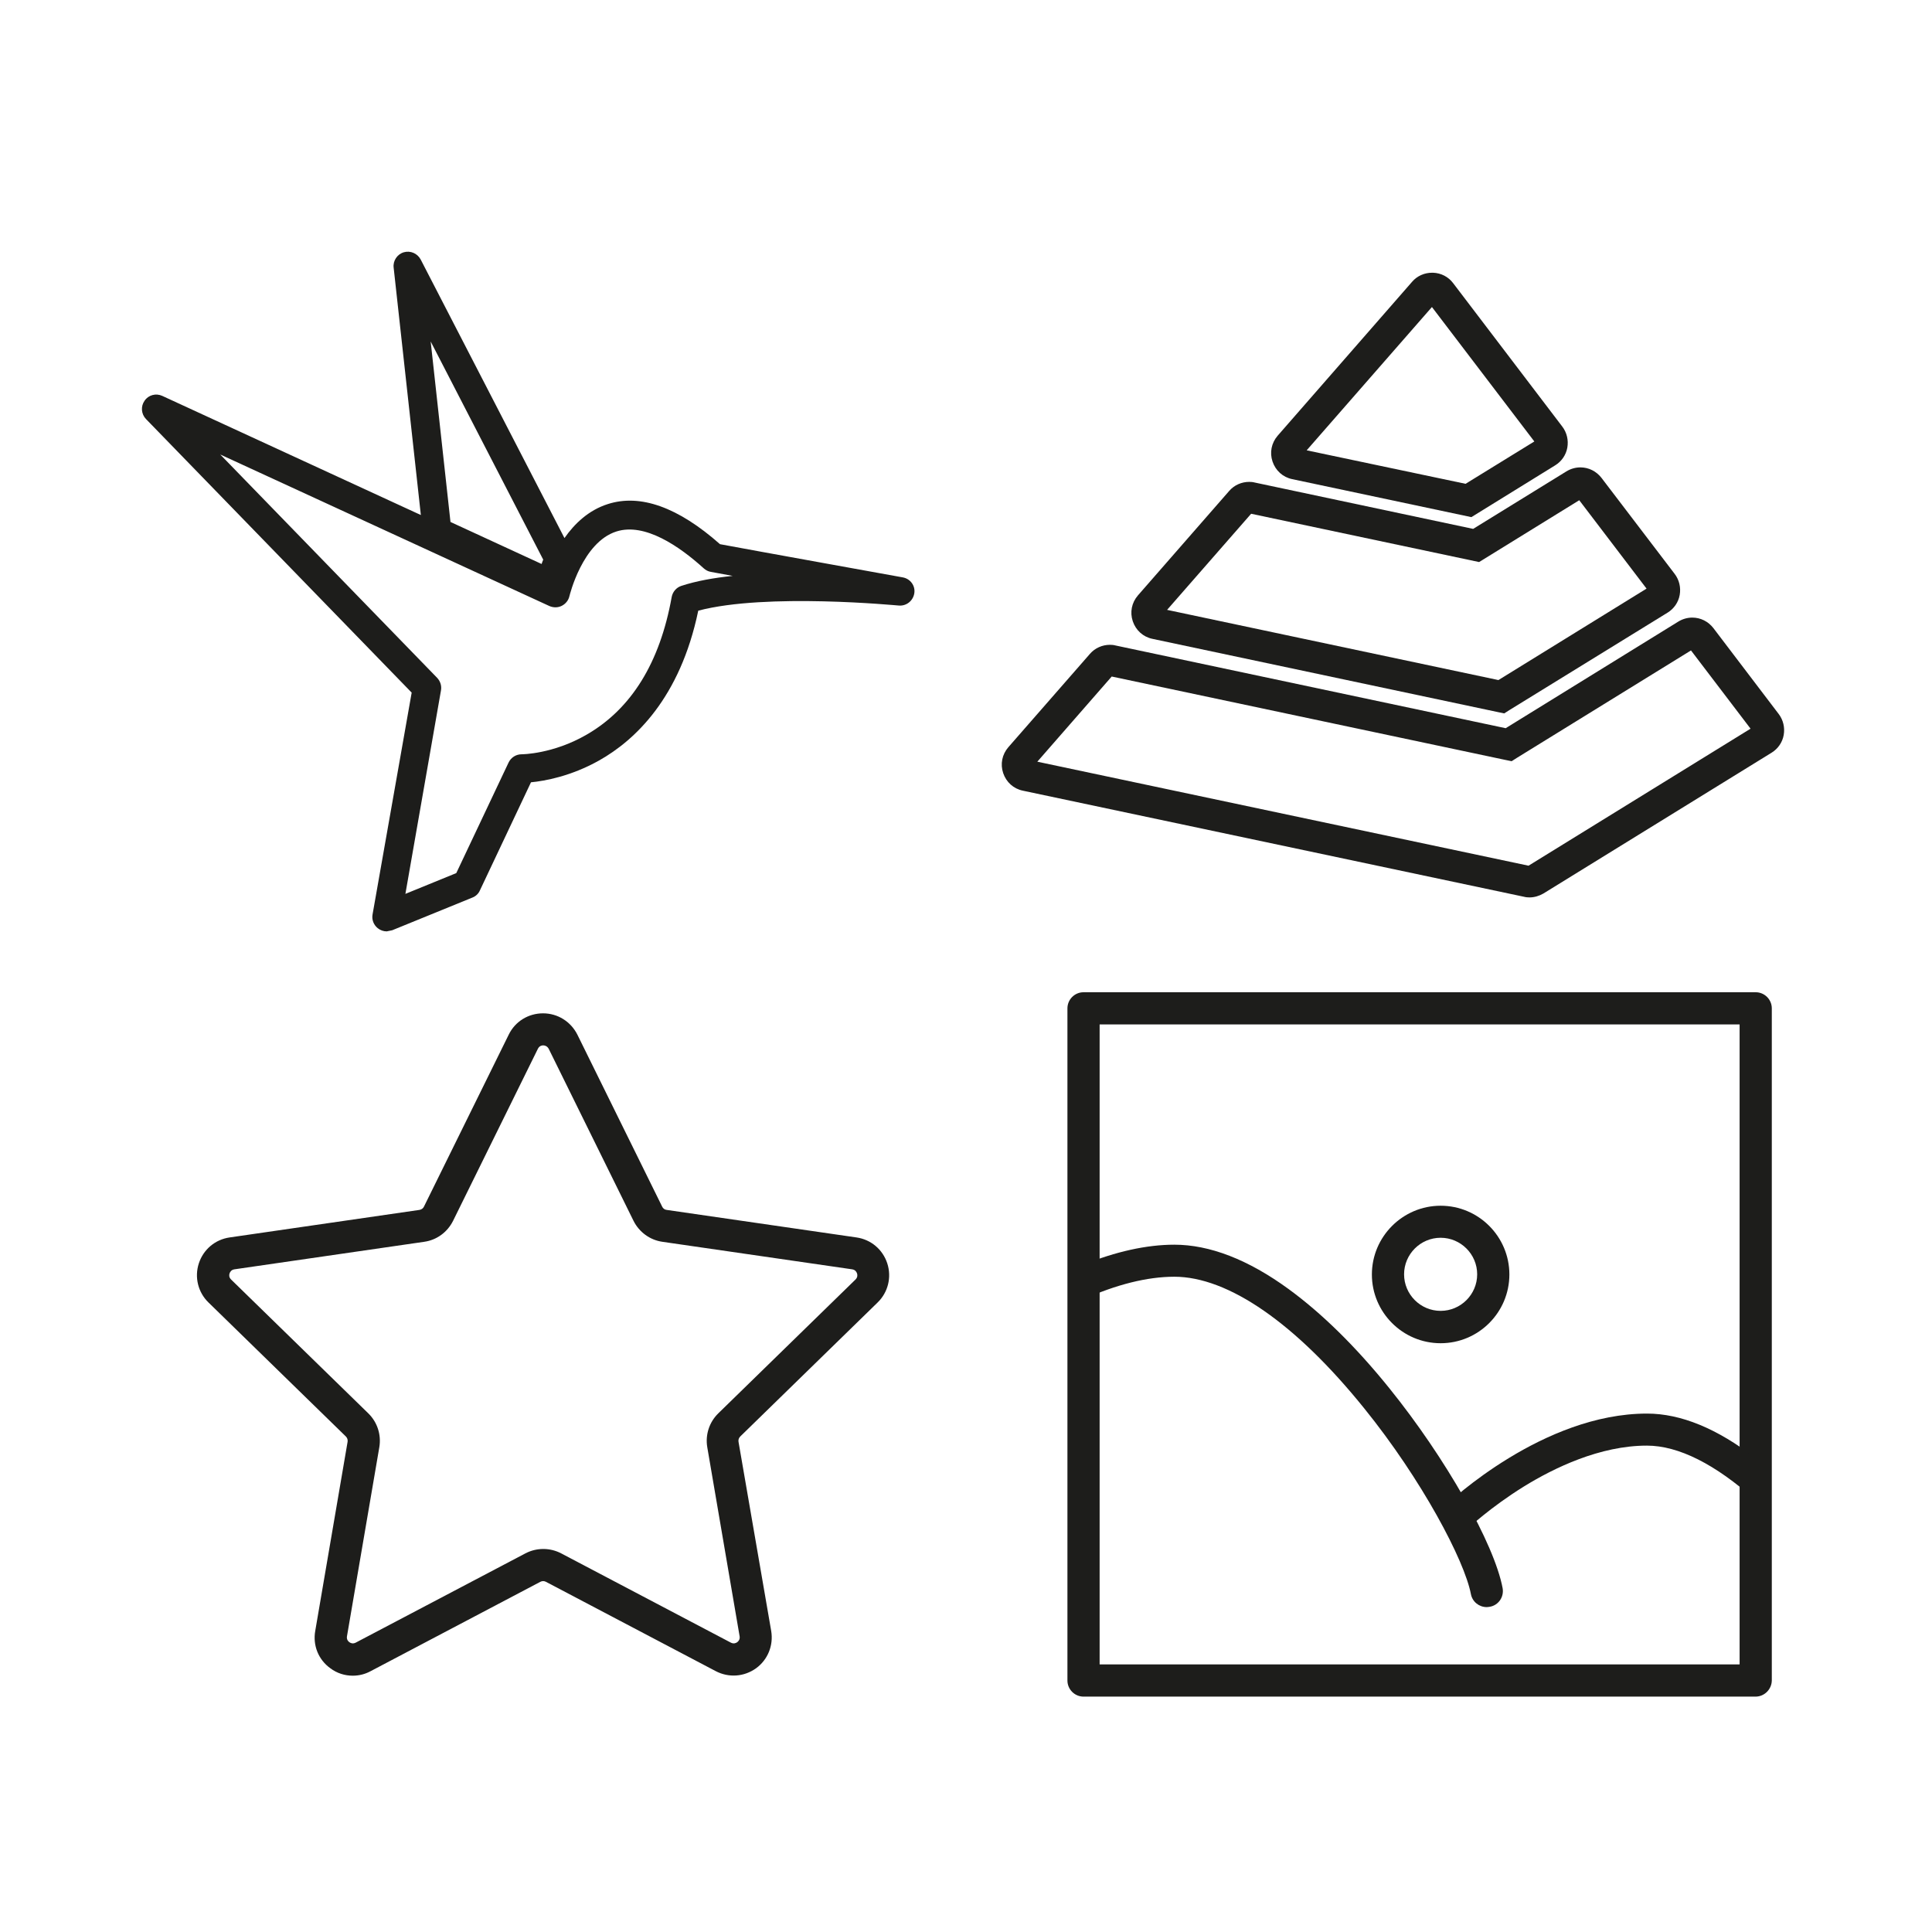
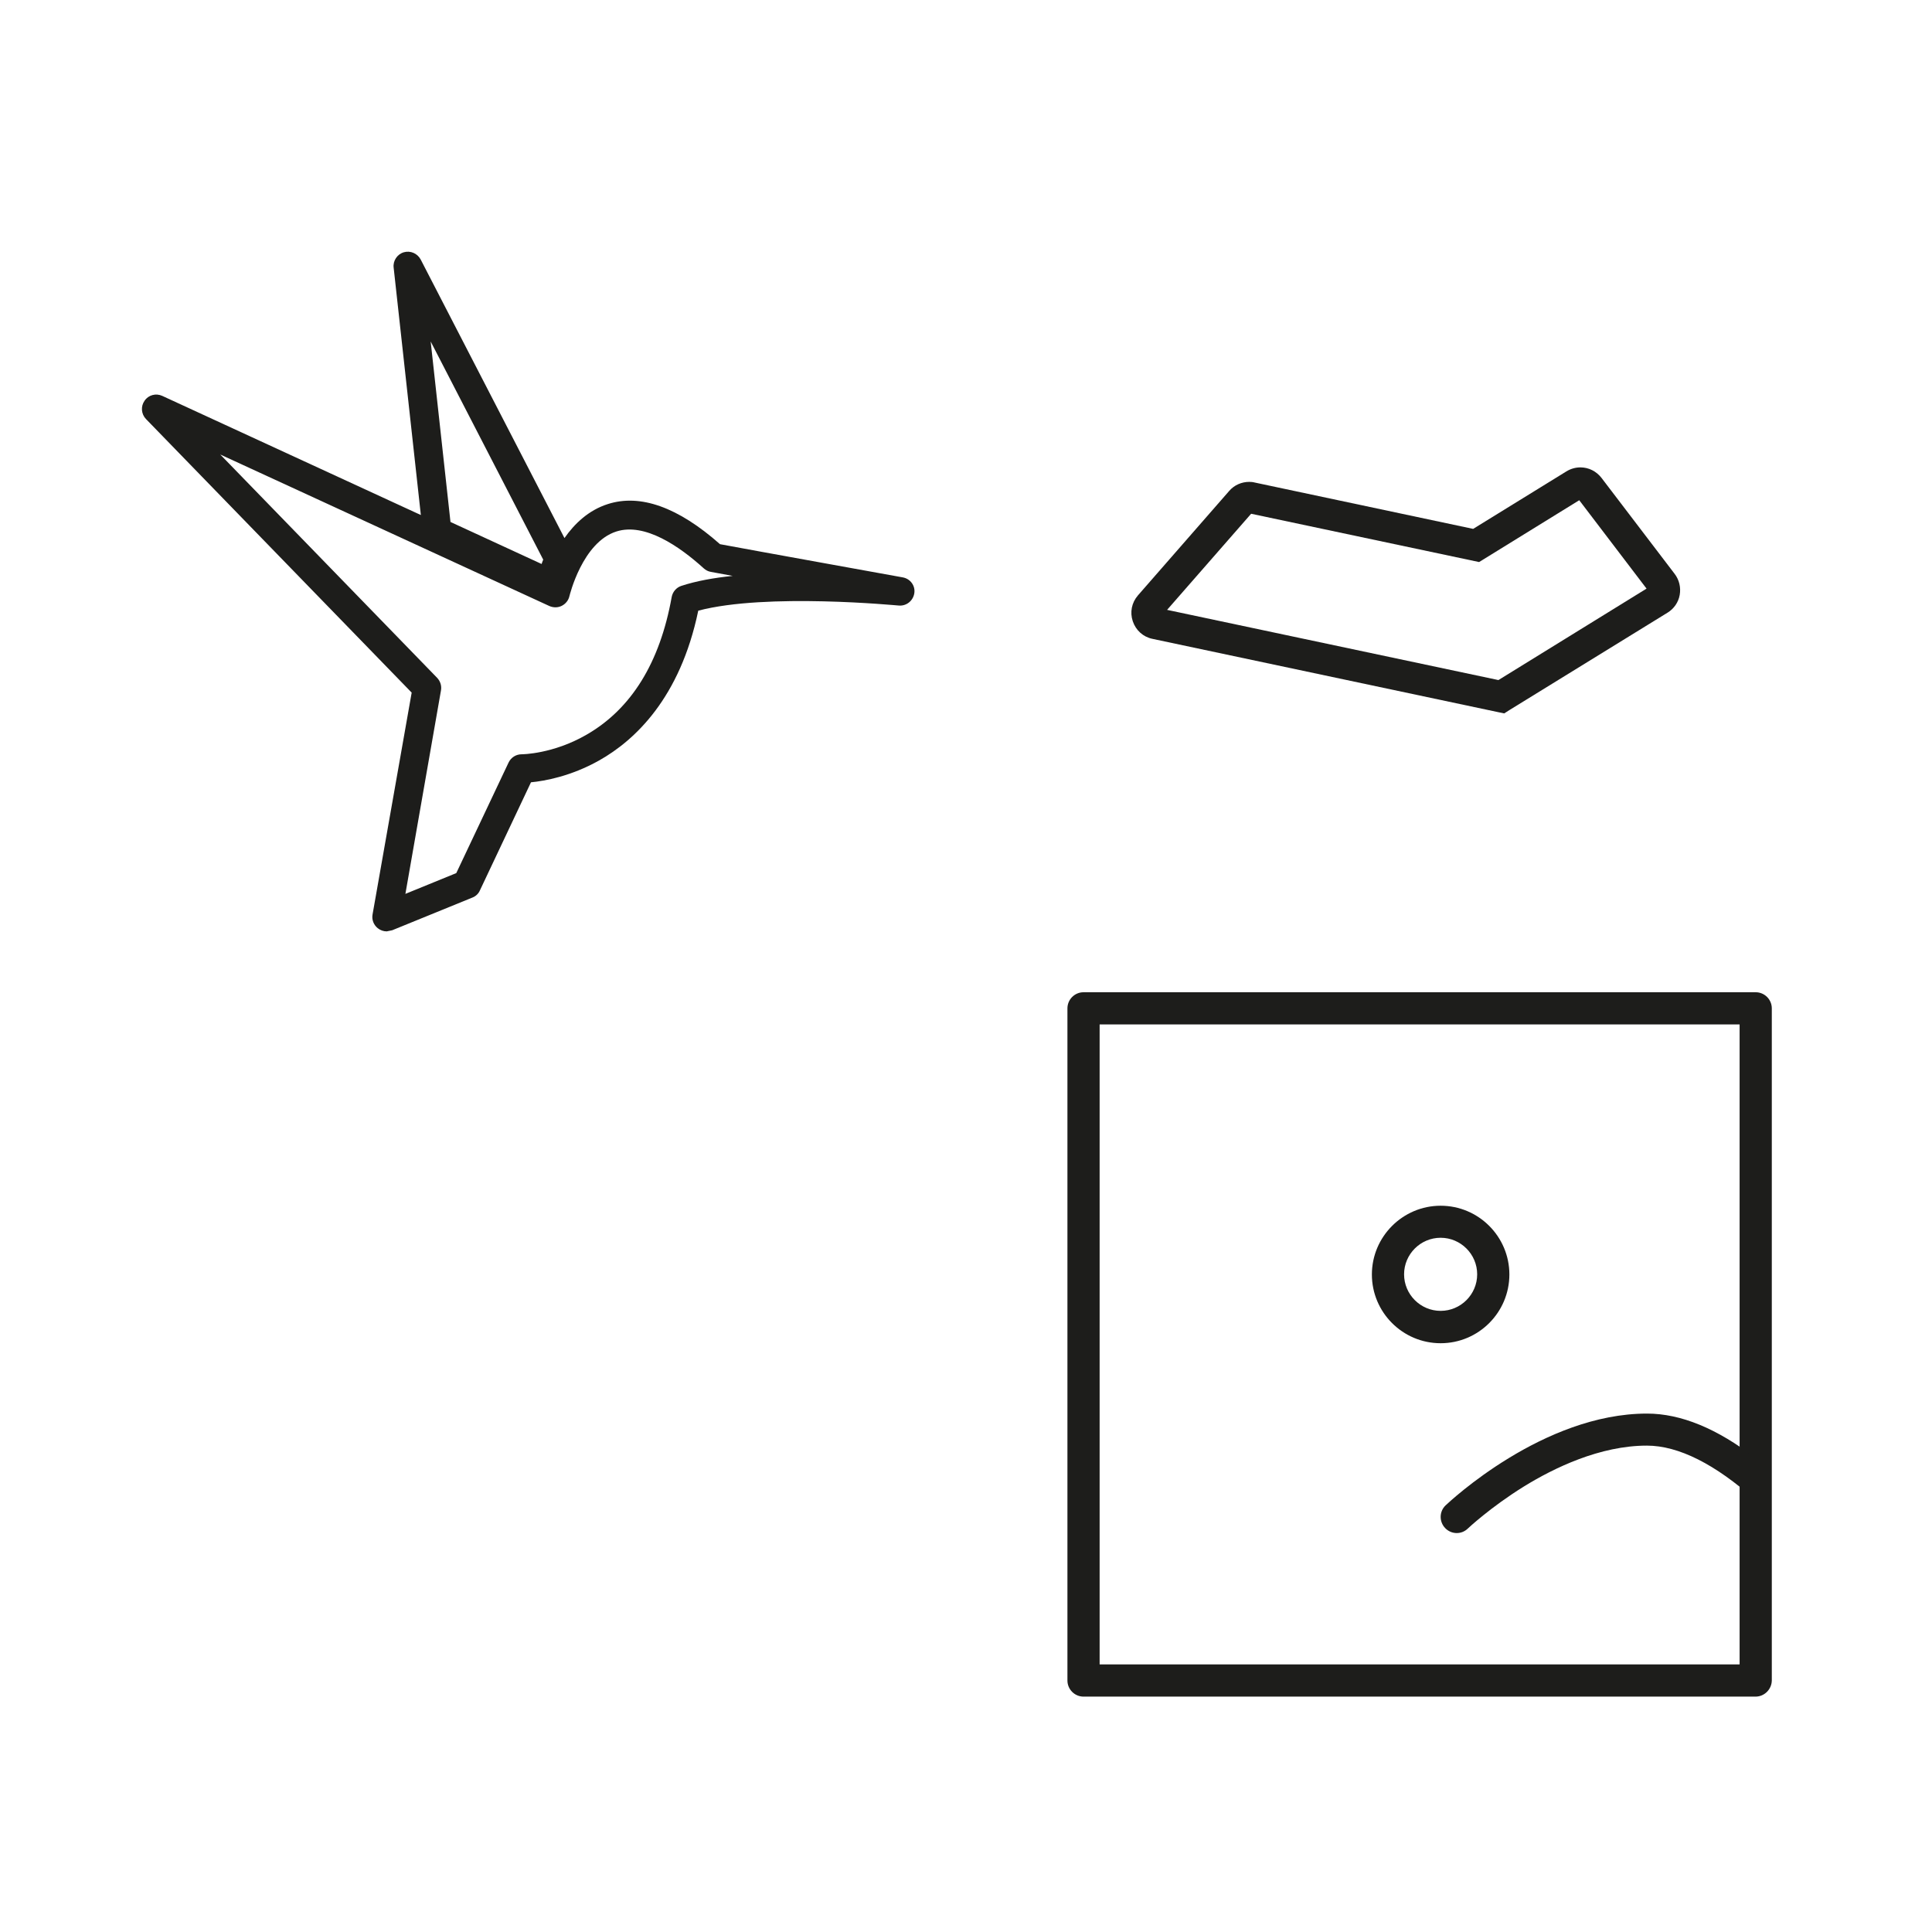
<svg xmlns="http://www.w3.org/2000/svg" x="0px" y="0px" viewBox="0 0 1200 1200" style="enable-background:new 0 0 1200 1200;" xml:space="preserve">
  <style type="text/css">	.st0{fill:#1D1D1B;stroke:#1D1D1B;stroke-width:20;stroke-miterlimit:10;}	.st1{fill:#1D1D1B;}	.st2{fill:none;stroke:#1D1D1B;stroke-width:20;stroke-miterlimit:10;}	.st3{fill:none;stroke:#1D1D1B;stroke-width:20;stroke-linecap:round;stroke-linejoin:round;stroke-miterlimit:10;}	.st4{display:none;}	.st5{display:inline;fill:none;}	.st6{fill:none;stroke:#1D1D1B;stroke-width:20;stroke-linecap:round;stroke-miterlimit:10;}</style>
  <g id="Ebene_1" />
  <g id="Ebene_5" />
  <g id="Ebene_8" />
  <g id="Ebene_10" />
  <g id="Ebene_2" />
  <g id="Ebene_11">
    <g>
      <g>
-         <path class="st1" d="M802.6,297.6c-5.8-1.2-10.3-5.3-12.2-10.9c-1.9-5.6-0.7-11.6,3.2-16.1l83.5-95.6c3.1-3.6,7.6-5.6,12.4-5.6    c0.2,0,0.4,0,0.6,0c5,0.2,9.5,2.5,12.5,6.5l67.8,89.1c2.8,3.7,3.9,8.4,3.1,13s-3.6,8.6-7.5,11l-52.1,32.2L802.6,297.6z     M910.3,300.5l42.7-26.3l-63.6-83.5l-77.8,89L910.3,300.5z" />
        <path class="st1" d="M930.4,442.3l-214.6-45.5c-5.8-1.2-10.3-5.3-12.2-10.9c-1.9-5.6-0.7-11.6,3.2-16.1l56.7-64.9    c3.1-3.6,7.7-5.6,12.4-5.6c1.1,0,2.3,0.1,3.4,0.4L915,328.5l57.9-35.7c2.6-1.6,5.6-2.5,8.7-2.5c5.2,0,9.9,2.4,13.1,6.5l45.5,59.7    c2.8,3.7,3.9,8.4,3.1,13c-0.8,4.6-3.6,8.6-7.5,11L937.6,441l-3.3,2.1L930.4,442.3z M930.7,422.4l92-56.8l-41.8-54.9l-62.2,38.4    l-141.6-30l-52.2,59.7L930.7,422.4z" />
-         <path class="st1" d="M950,557.4c-1.1,0-2.3-0.1-3.4-0.4l-311.3-65.9c-5.8-1.2-10.3-5.3-12.2-10.9c-1.9-5.6-0.7-11.6,3.2-16.1    l50.7-58c3.1-3.6,7.7-5.6,12.4-5.6c1.1,0,2.3,0.1,3.4,0.4l242.4,51.4l107.2-66.2c2.6-1.6,5.6-2.5,8.7-2.5c5.2,0,9.9,2.4,13.1,6.5    l40.6,53.4c2.8,3.7,3.9,8.4,3.1,13c-0.8,4.6-3.6,8.6-7.5,11l-141.8,87.5C956,556.5,953,557.4,950,557.4z M949.4,537.7l137.9-85.1    l-37-48.6l-108.1,66.7l-3.3,2.1L935,472l-244.5-51.8l-46.2,52.9L949.4,537.7z" />
      </g>
    </g>
    <path class="st1" d="M560.6,358.6c-1-0.2-93.7-16.9-113.4-20.6c-26-23-49.5-31.4-69.7-24.9c-11.9,3.8-20.6,12.1-26.9,21.1  l-89.3-173c-2-3.8-6.4-5.7-10.5-4.5c-4.1,1.2-6.8,5.3-6.3,9.5l16.9,153.7l-160.6-74c-3.9-1.8-8.6-0.6-11,3  c-2.5,3.5-2.1,8.3,0.9,11.4l165,169.9L231.4,568c-0.6,3.2,0.7,6.5,3.2,8.5c1.6,1.3,3.6,2,5.6,2l3.4-0.7l49.8-20.3  c2.1-0.8,3.8-2.4,4.7-4.5l31.7-67.1c8.4-0.8,24.8-3.7,42.4-13.6c22-12.4,50.2-38.6,61.5-93c42.4-11.2,123.6-3.2,124.4-3.2  c4.8,0.5,9.1-2.9,9.8-7.7C568.6,363.8,565.4,359.4,560.6,358.6z M337.4,347.6c-0.4,0.9-0.7,1.8-1,2.7l-56.6-26.1l-12.3-112.1  L337.4,347.6z M423.2,363.9c-3.1,1-5.4,3.7-6,6.9c-7.3,40.8-25.1,69.6-53,85.6c-20.8,12-39.9,12.1-40.1,12.1c0,0-0.1,0-0.1,0  c-3.5,0-6.6,2-8.1,5.1l-32.5,68.7l-31.6,12.9l22.1-126.4c0.5-2.8-0.4-5.7-2.4-7.8L136.8,282.3l204.4,94.1c2.5,1.1,5.3,1.1,7.7-0.1  c2.4-1.2,4.2-3.4,4.8-6.1c0.1-0.3,8-33.4,29.2-40.1c17.7-5.6,39.2,9.3,54.2,22.9c1.2,1.1,2.7,1.9,4.4,2.2c2.2,0.4,7,1.3,13.6,2.5  C443.3,358.9,432.3,360.9,423.2,363.9z" />
-     <path class="st1" d="M219.1,1040.8c-4.9,0-9.8-1.5-13.9-4.6c-7.4-5.3-11-14.2-9.4-23.2l20.1-117.5c0.2-1.2-0.2-2.4-1.1-3.3  l-85.3-83.2c-6.5-6.3-8.8-15.7-6-24.3c2.8-8.6,10.1-14.8,19.1-16.1l117.9-17.1c1.2-0.2,2.3-0.9,2.8-2l52.7-106.9  c4-8.2,12.2-13.2,21.3-13.2s17.2,5.1,21.3,13.2l0,0l52.7,106.9c0.5,1.1,1.6,1.9,2.8,2l117.9,17.1c9,1.3,16.3,7.5,19.1,16.1  c2.8,8.6,0.5,18-6,24.3l-85.3,83.2c-0.9,0.9-1.3,2.1-1.1,3.3L479,1013c1.5,9-2.1,17.9-9.4,23.2c-7.4,5.3-16.9,6-25,1.8l-105.5-55.5  c-1.1-0.6-2.4-0.6-3.5,0L230.2,1038C226.7,1039.9,222.9,1040.8,219.1,1040.8z M337.4,649.3c-0.9,0-2.4,0.3-3.3,2.1l-52.7,106.9  c-3.5,7-10.1,11.9-17.9,13l-117.9,17.1c-2,0.3-2.7,1.7-3,2.5c-0.3,0.8-0.5,2.4,0.9,3.8l85.3,83.2c5.6,5.5,8.1,13.3,6.8,21  l-20.1,117.5c-0.3,2,0.8,3.1,1.5,3.6c0.7,0.5,2.1,1.2,3.9,0.3l105.5-55.5c6.9-3.6,15.2-3.6,22.1,0l105.5,55.5  c1.8,0.9,3.2,0.2,3.9-0.3c0.7-0.5,1.8-1.7,1.5-3.6l-20.1-117.5c-1.3-7.7,1.2-15.5,6.8-21l85.3-83.2c1.4-1.4,1.2-3,0.9-3.8  c-0.3-0.8-1-2.2-3-2.5l-117.9-17.1c-7.7-1.1-14.4-6-17.9-13l-52.7-106.9C339.8,649.6,338.2,649.3,337.4,649.3z" />
    <path class="st1" d="M1090.4,1053.8H673c-5.5,0-10-4.5-10-10V626.3c0-5.5,4.5-10,10-10h417.5c5.5,0,10,4.5,10,10v417.5  C1100.4,1049.3,1095.9,1053.8,1090.4,1053.8z M683,1033.8h397.5V636.3H683V1033.8z" />
    <path class="st1" d="M894.8,834.3c-23.6,0-42.7-19.2-42.7-42.7s19.2-42.7,42.7-42.7c23.6,0,42.7,19.2,42.7,42.7  S918.4,834.3,894.8,834.3z M894.8,768.8c-12.5,0-22.7,10.2-22.7,22.7c0,12.5,10.2,22.7,22.7,22.7s22.7-10.2,22.7-22.7  C917.5,779,907.3,768.8,894.8,768.8z" />
    <path class="st1" d="M1090.4,905.7c-23.8-18.4-46.4-27.7-67.4-27.7c-64.6,0-122.6,54.7-125.1,57c-4,3.8-4.1,10.1-0.3,14.1  c3.8,4,10.1,4.2,14.1,0.3c0.1-0.1,14-13.2,34.8-26.1c18.8-11.6,47.3-25.4,76.4-25.4c19.7,0,42.6,11.6,67.4,33.8V905.7z" />
-     <path class="st1" d="M933.3,986.4c-5.2-27.6-35.5-81-70.4-124.2c-20.8-25.8-41.9-46.5-62.6-61.6c-25.1-18.3-49-27.5-70.9-27.5  c-17.2,0-36.5,4.3-56.4,12.4V807c20.2-9.1,39.5-14,56.4-14c33.5,0,75.4,29,117.9,81.7c35.9,44.4,62.3,94.5,66.3,115.4  c0.9,4.8,5.1,8.1,9.8,8.1c0.6,0,1.2-0.1,1.9-0.2C930.7,997.1,934.3,991.9,933.3,986.4z" />
  </g>
  <g id="Ebene_7" />
  <g id="Ebene_3" />
  <g id="Ebene_4" />
  <g id="Ebene_9" />
  <g id="Ebene_6" />
</svg>